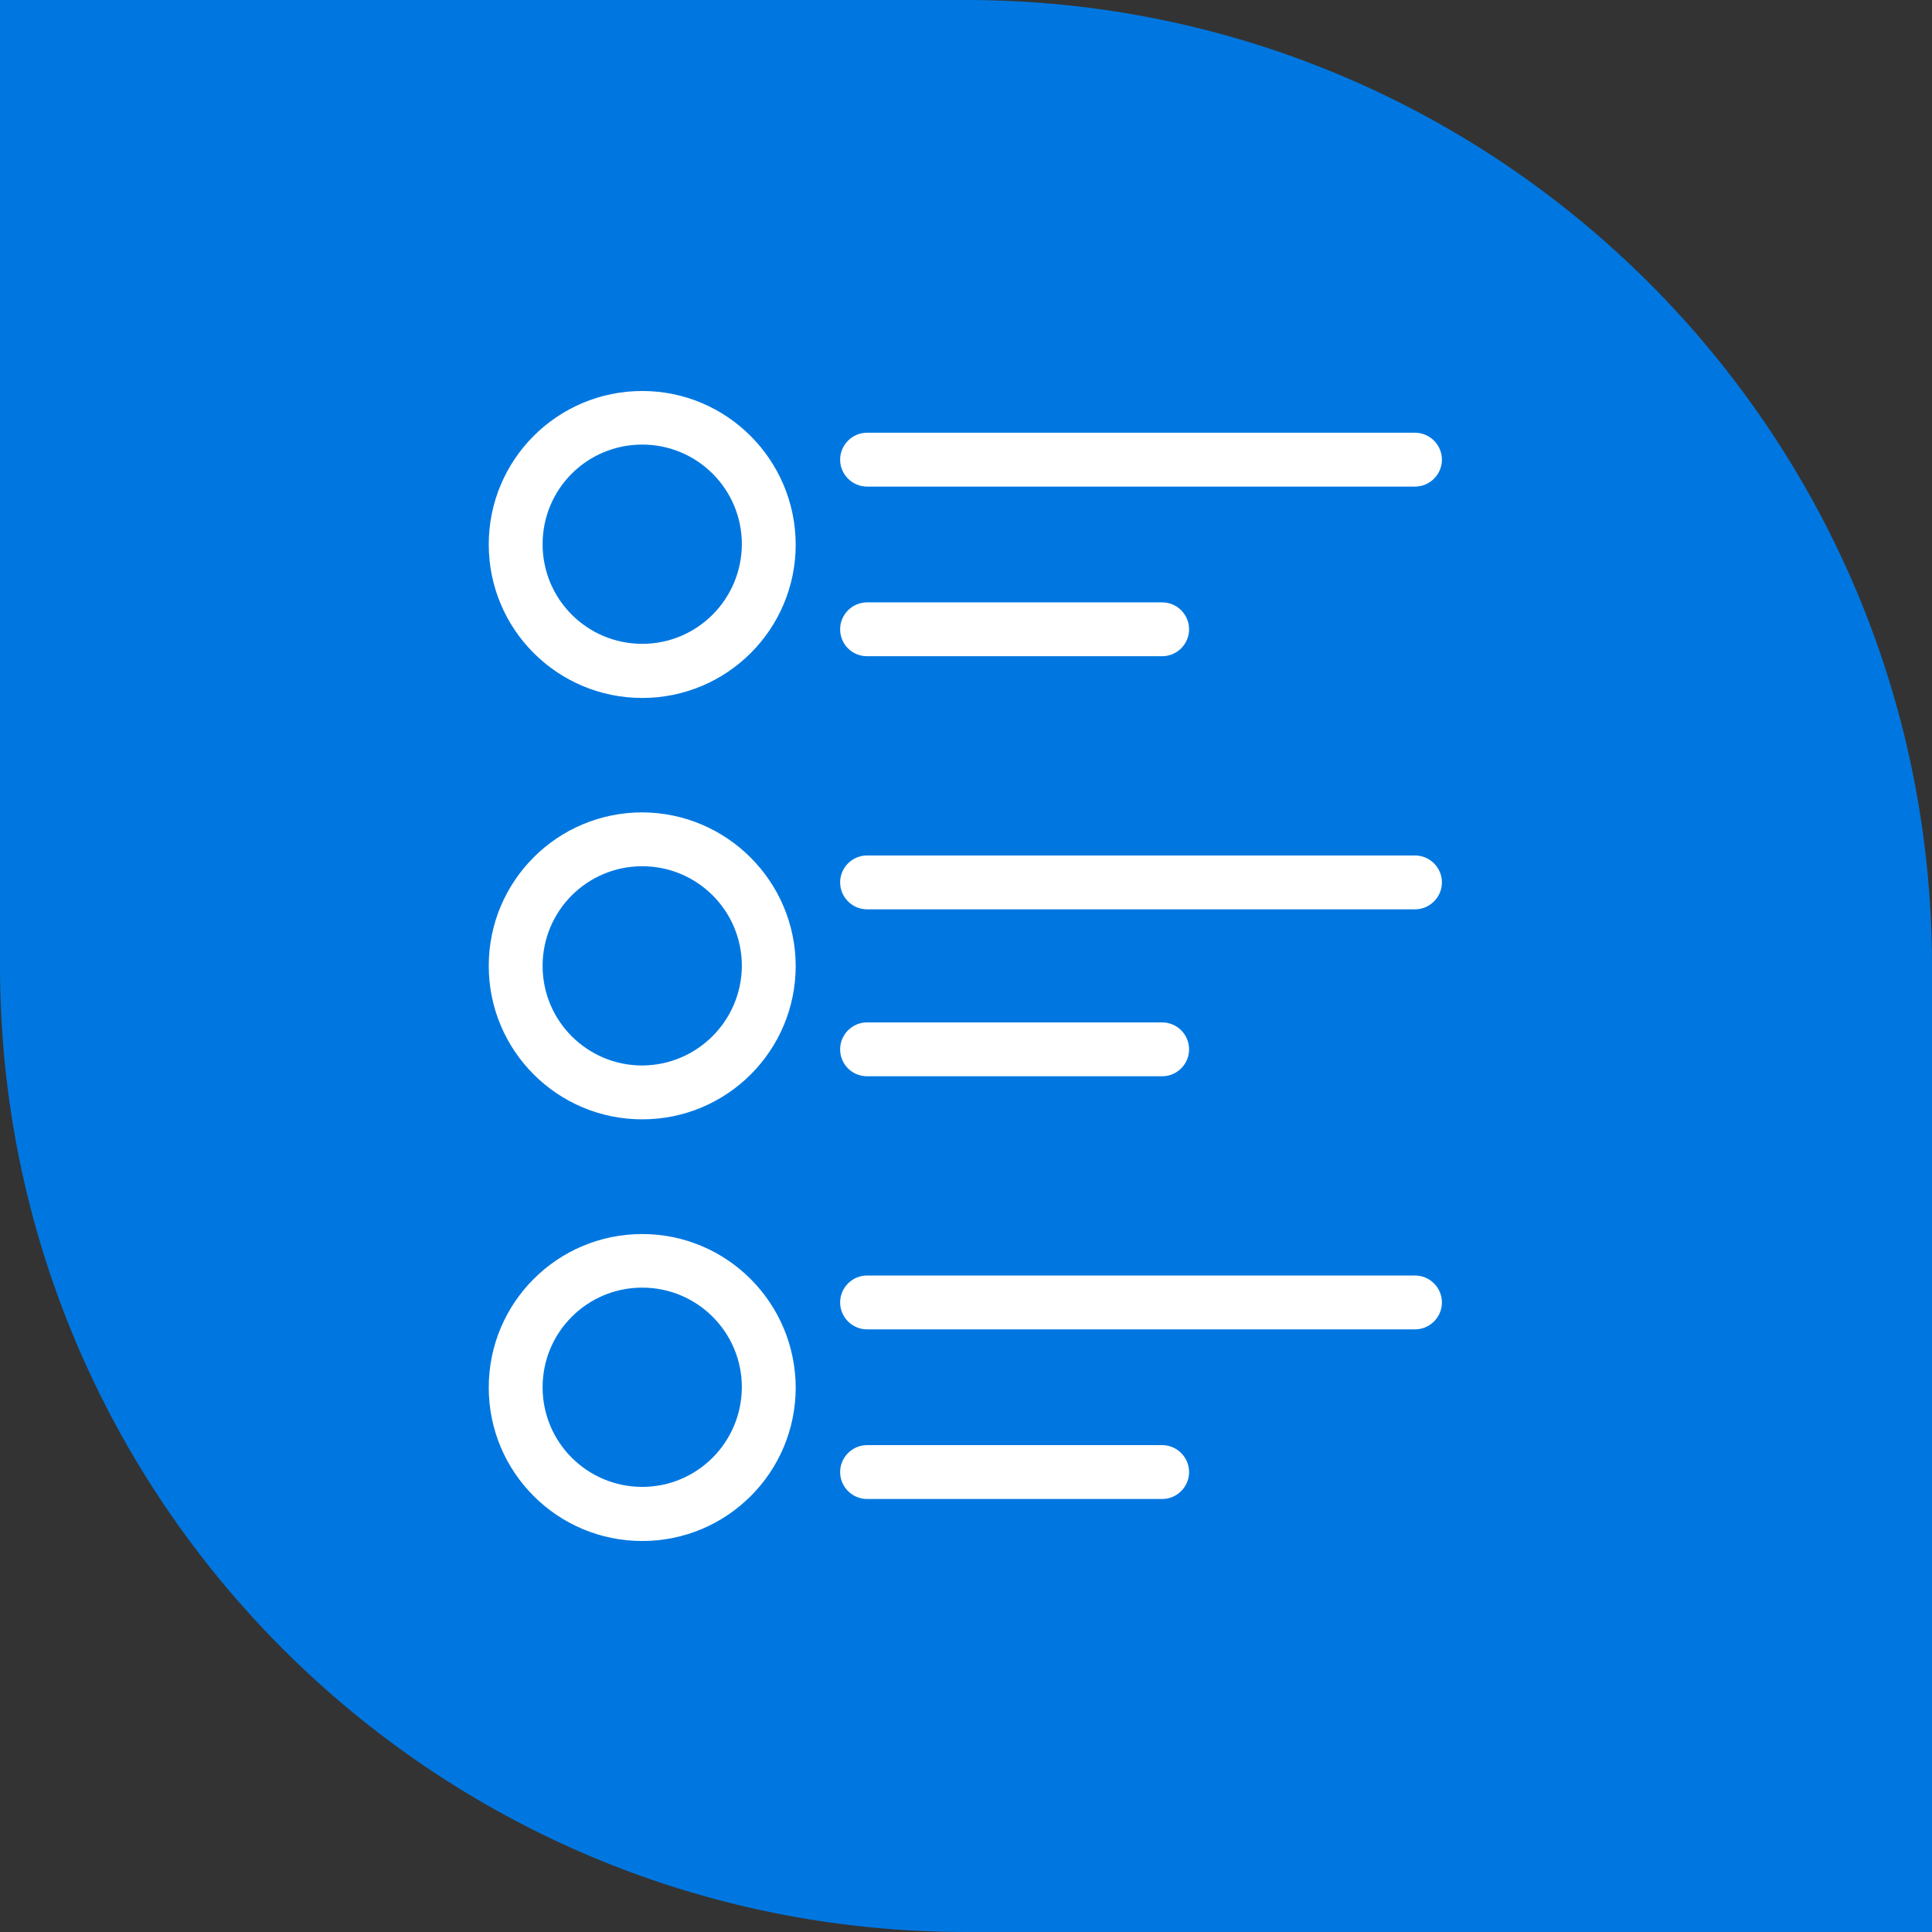
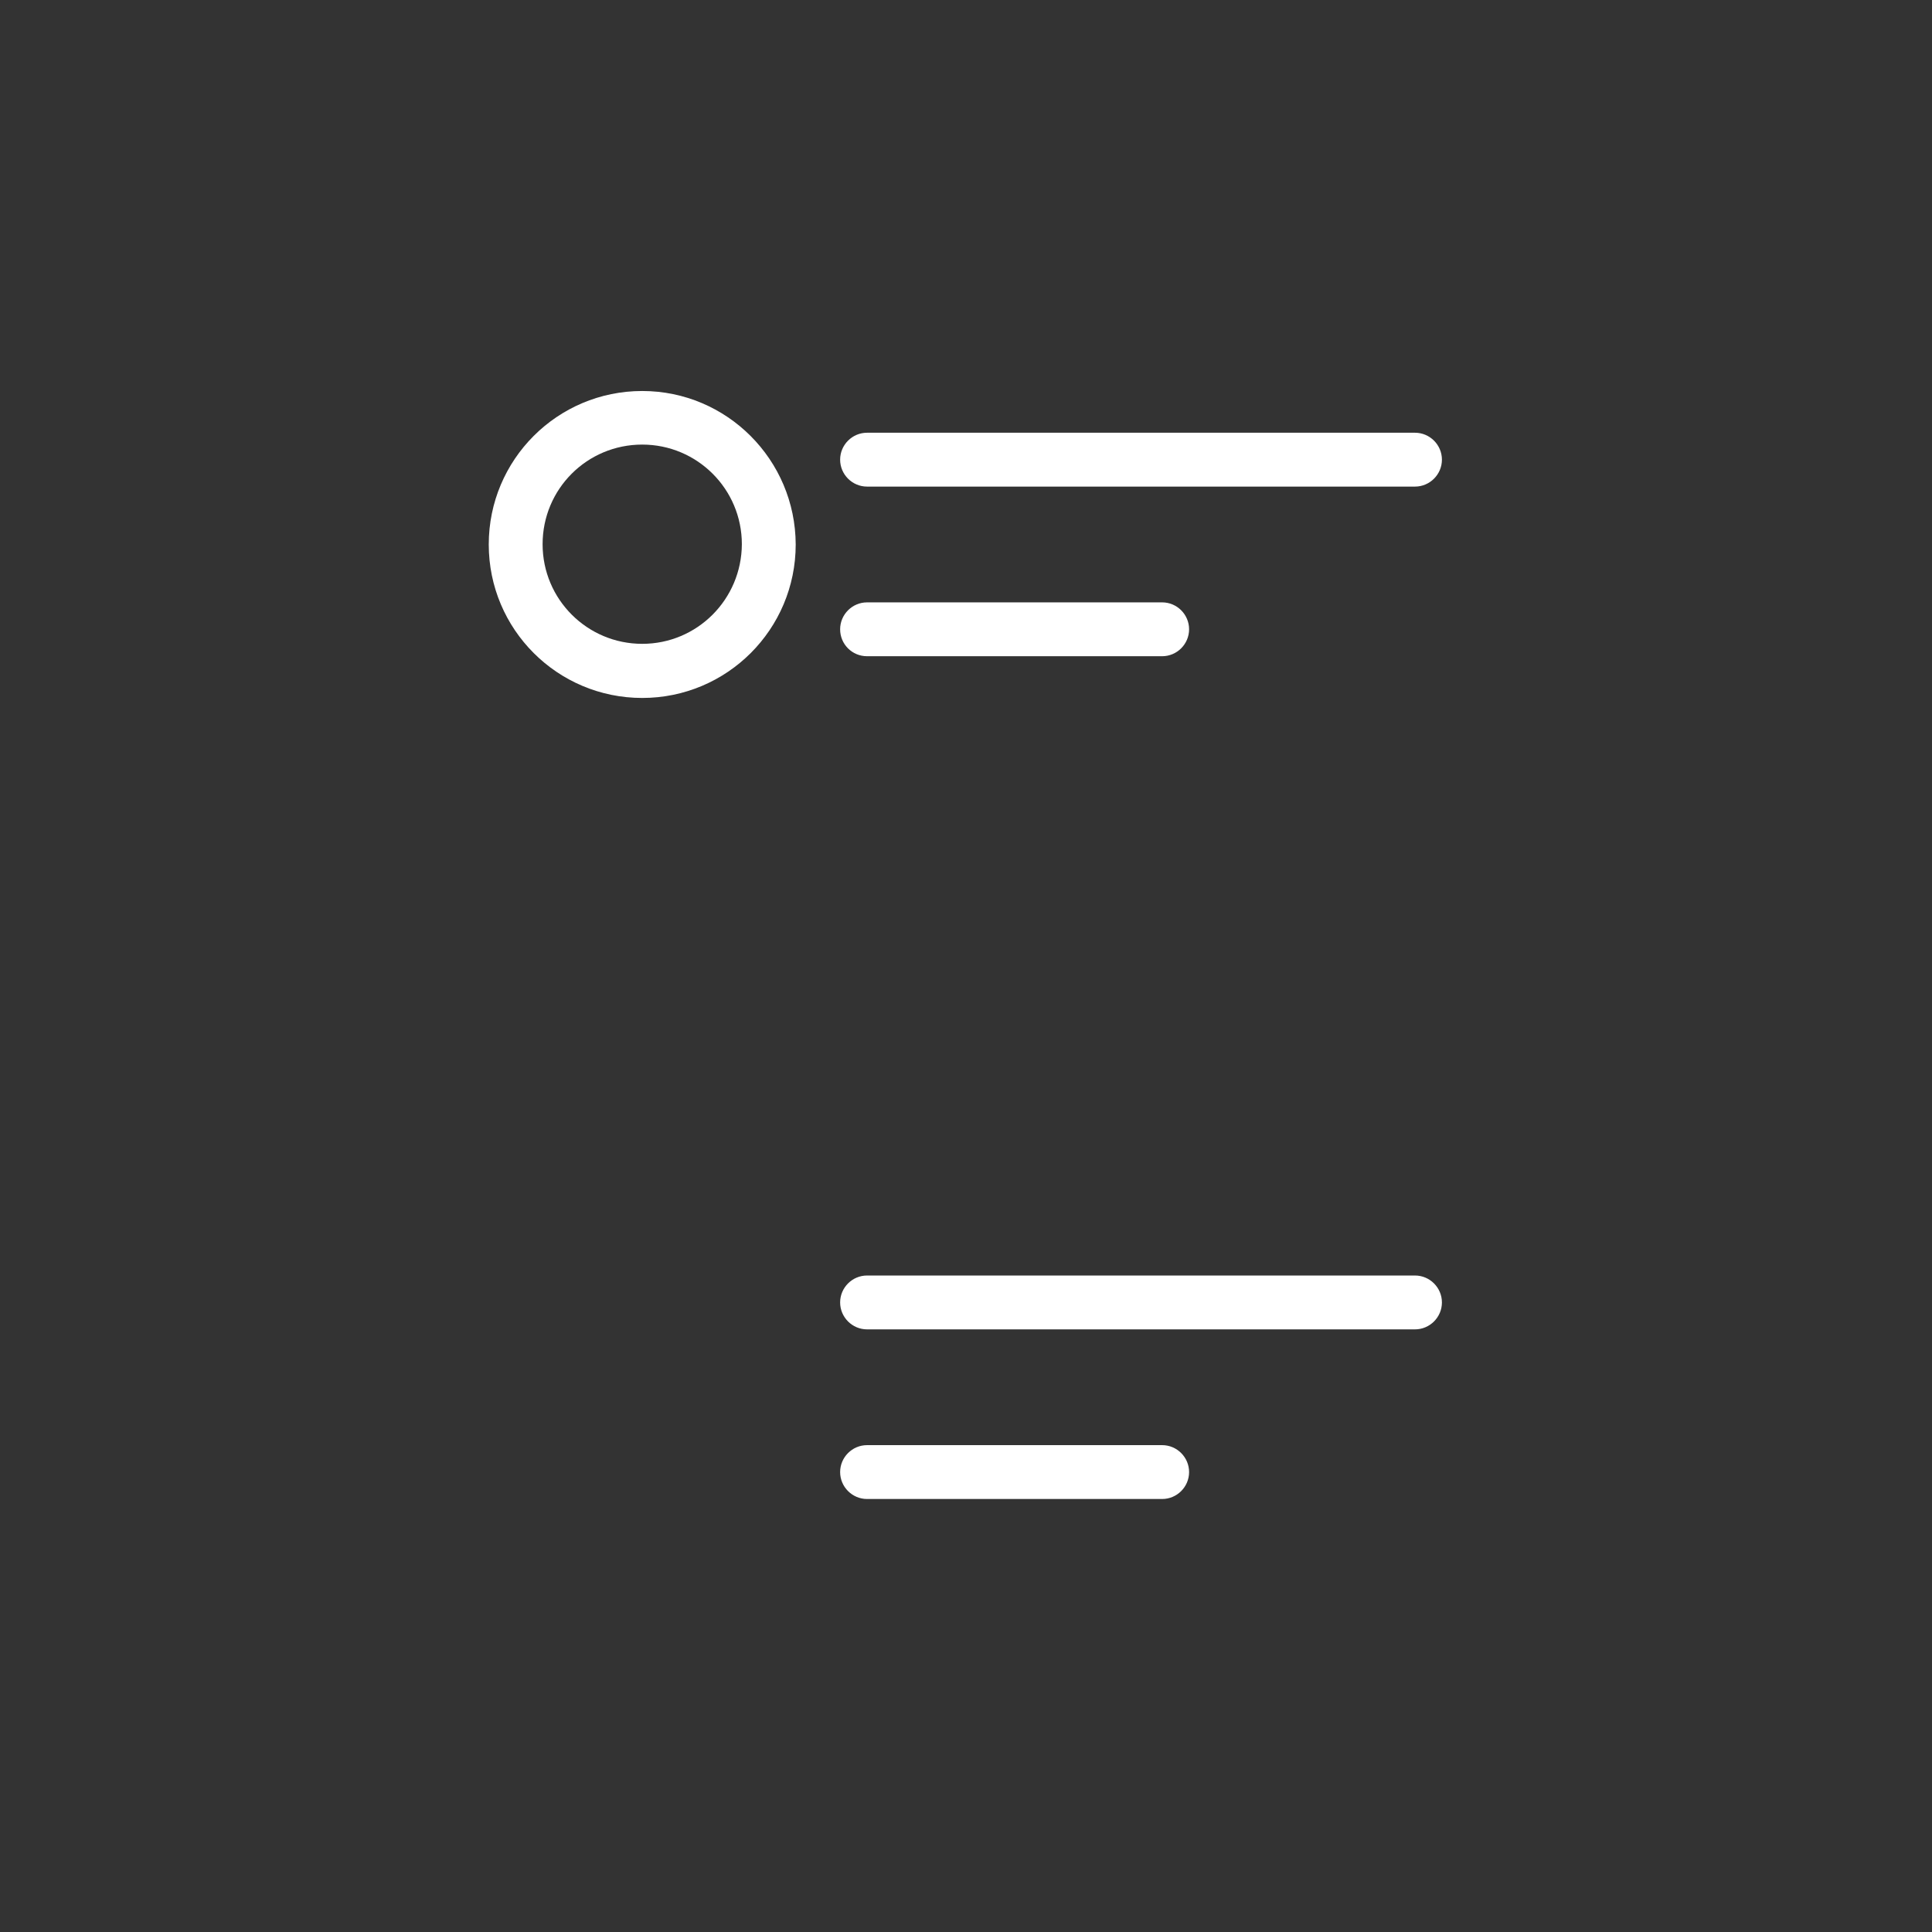
<svg xmlns="http://www.w3.org/2000/svg" width="336" height="336" viewBox="0 0 336 336" fill="none">
  <rect x="0" y="0" width="336" height="336" fill="#333333" stroke="none" />
-   <path d="M0 0H168C260.784 0 336 75.216 336 168V336H168C75.216 336 0 260.784 0 168V0Z" fill="#0077E0" />
-   <path d="M111.692 141.285C96.941 141.285 85 153.226 85 167.977C85 182.727 96.941 194.668 111.692 194.668C126.442 194.668 138.383 182.727 138.383 167.977C138.336 153.273 126.395 141.332 111.692 141.285ZM111.692 185.303C102.139 185.303 94.365 177.576 94.365 167.977C94.365 158.424 102.092 150.65 111.692 150.65C121.244 150.65 129.018 158.377 129.018 167.977C128.971 177.529 121.244 185.256 111.692 185.303Z" fill="white" />
-   <path d="M246.086 148.777H150.793C148.217 148.777 146.11 150.885 146.11 153.46C146.11 156.036 148.217 158.143 150.793 158.143H246.086C248.662 158.143 250.769 156.036 250.769 153.46C250.769 150.885 248.662 148.777 246.086 148.777Z" fill="white" />
-   <path d="M202.115 177.81H150.793C148.217 177.81 146.11 179.918 146.11 182.493C146.11 185.069 148.17 187.176 150.793 187.176H202.115C204.691 187.176 206.798 185.069 206.798 182.493C206.798 179.918 204.691 177.81 202.115 177.81Z" fill="white" />
  <path d="M111.692 68C96.941 68 85 79.941 85 94.692C85 109.442 96.941 121.383 111.692 121.383C126.442 121.383 138.383 109.442 138.383 94.692C138.336 79.941 126.395 68 111.692 68ZM111.692 111.971C102.139 111.971 94.365 104.244 94.365 94.645C94.365 85.045 102.092 77.319 111.692 77.319C121.244 77.319 129.018 85.045 129.018 94.645C128.971 104.244 121.244 111.971 111.692 111.971Z" fill="white" />
  <path d="M246.086 75.258H150.793C148.217 75.258 146.11 77.365 146.11 79.941C146.11 82.517 148.217 84.624 150.793 84.624H246.086C248.662 84.624 250.769 82.517 250.769 79.941C250.769 77.365 248.662 75.258 246.086 75.258Z" fill="white" />
  <path d="M202.115 104.76H150.793C148.217 104.76 146.11 106.867 146.11 109.442C146.11 112.018 148.17 114.125 150.793 114.125H202.115C204.691 114.125 206.798 112.018 206.798 109.442C206.798 106.867 204.691 104.76 202.115 104.76Z" fill="white" />
-   <path d="M111.692 214.617C96.941 214.617 85 226.558 85 241.308C85 256.059 96.941 268 111.692 268C126.442 268 138.383 256.059 138.383 241.308C138.336 226.558 126.395 214.617 111.692 214.617ZM111.692 258.588C102.139 258.588 94.365 250.861 94.365 241.262C94.365 231.709 102.092 223.935 111.692 223.935C121.244 223.935 129.018 231.662 129.018 241.262C128.971 250.861 121.244 258.588 111.692 258.588Z" fill="white" />
  <path d="M246.086 221.828H150.793C148.217 221.828 146.11 223.935 146.11 226.511C146.11 229.086 148.217 231.194 150.793 231.194H246.086C248.662 231.194 250.769 229.086 250.769 226.511C250.769 223.935 248.662 221.828 246.086 221.828Z" fill="white" />
  <path d="M202.115 251.329H150.793C148.217 251.329 146.11 253.437 146.11 256.012C146.11 258.588 148.217 260.695 150.793 260.695H202.115C204.691 260.695 206.798 258.588 206.798 256.012C206.798 253.437 204.691 251.329 202.115 251.329Z" fill="white" />
</svg>